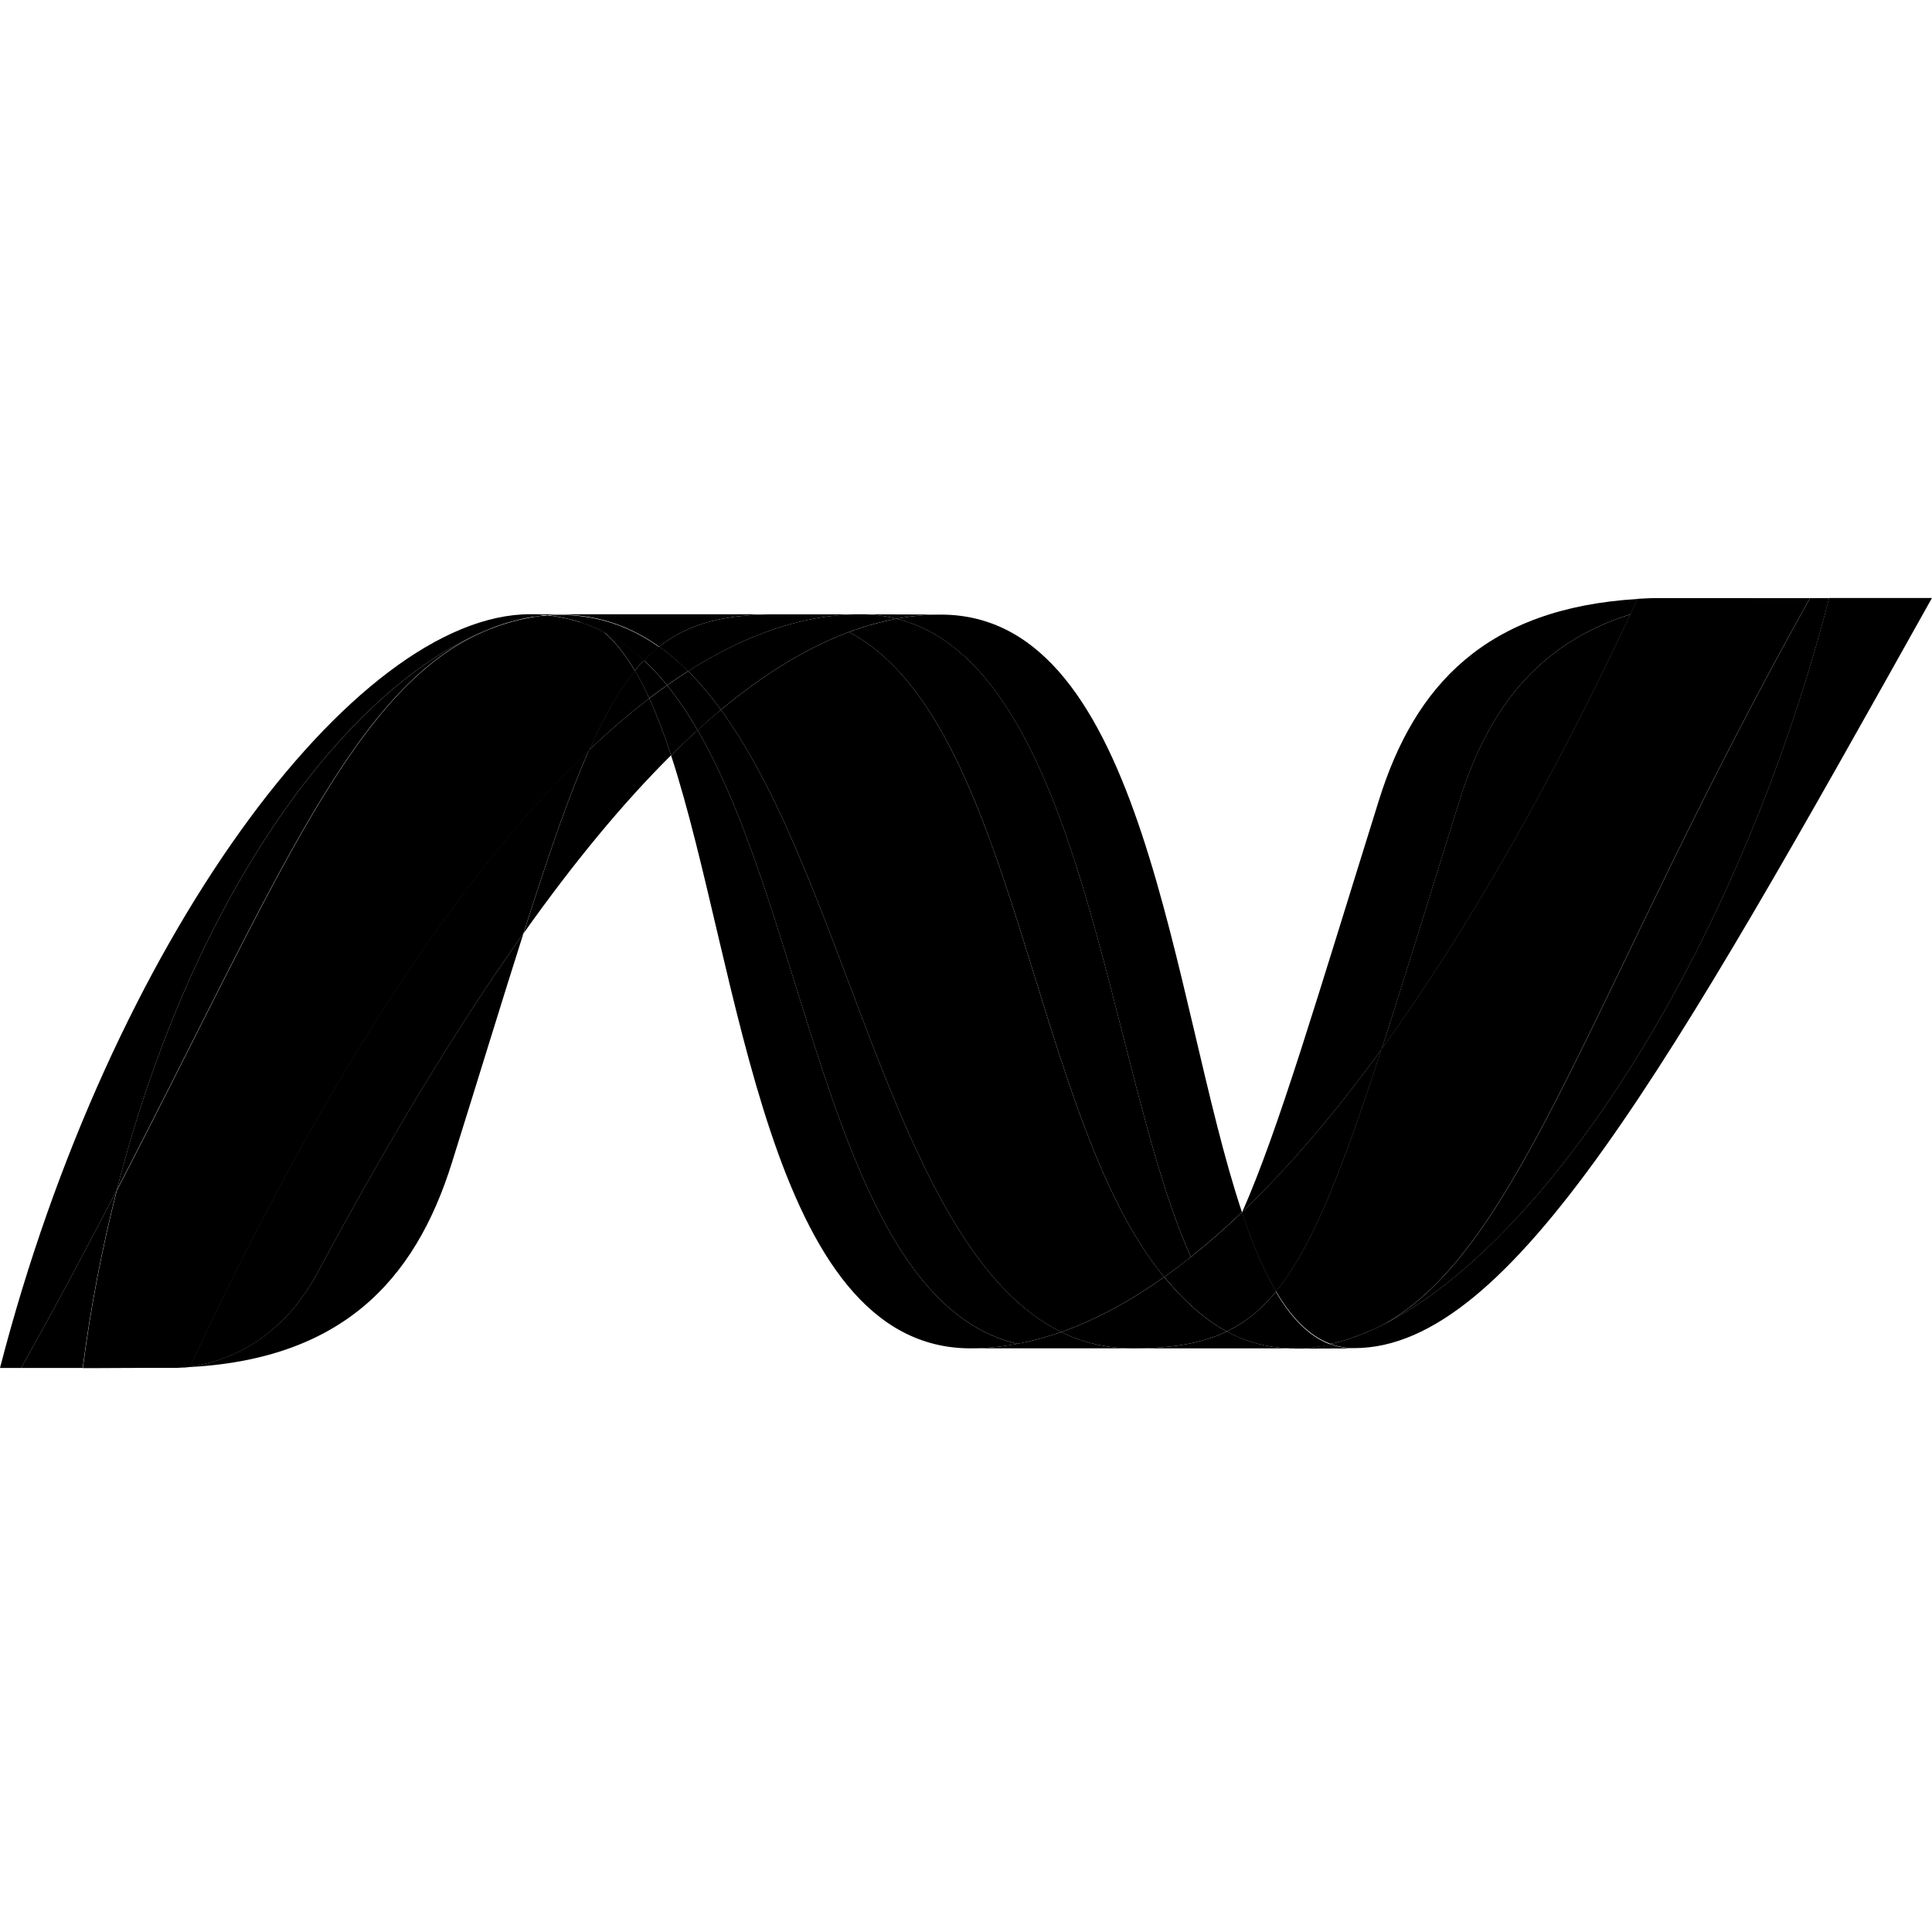
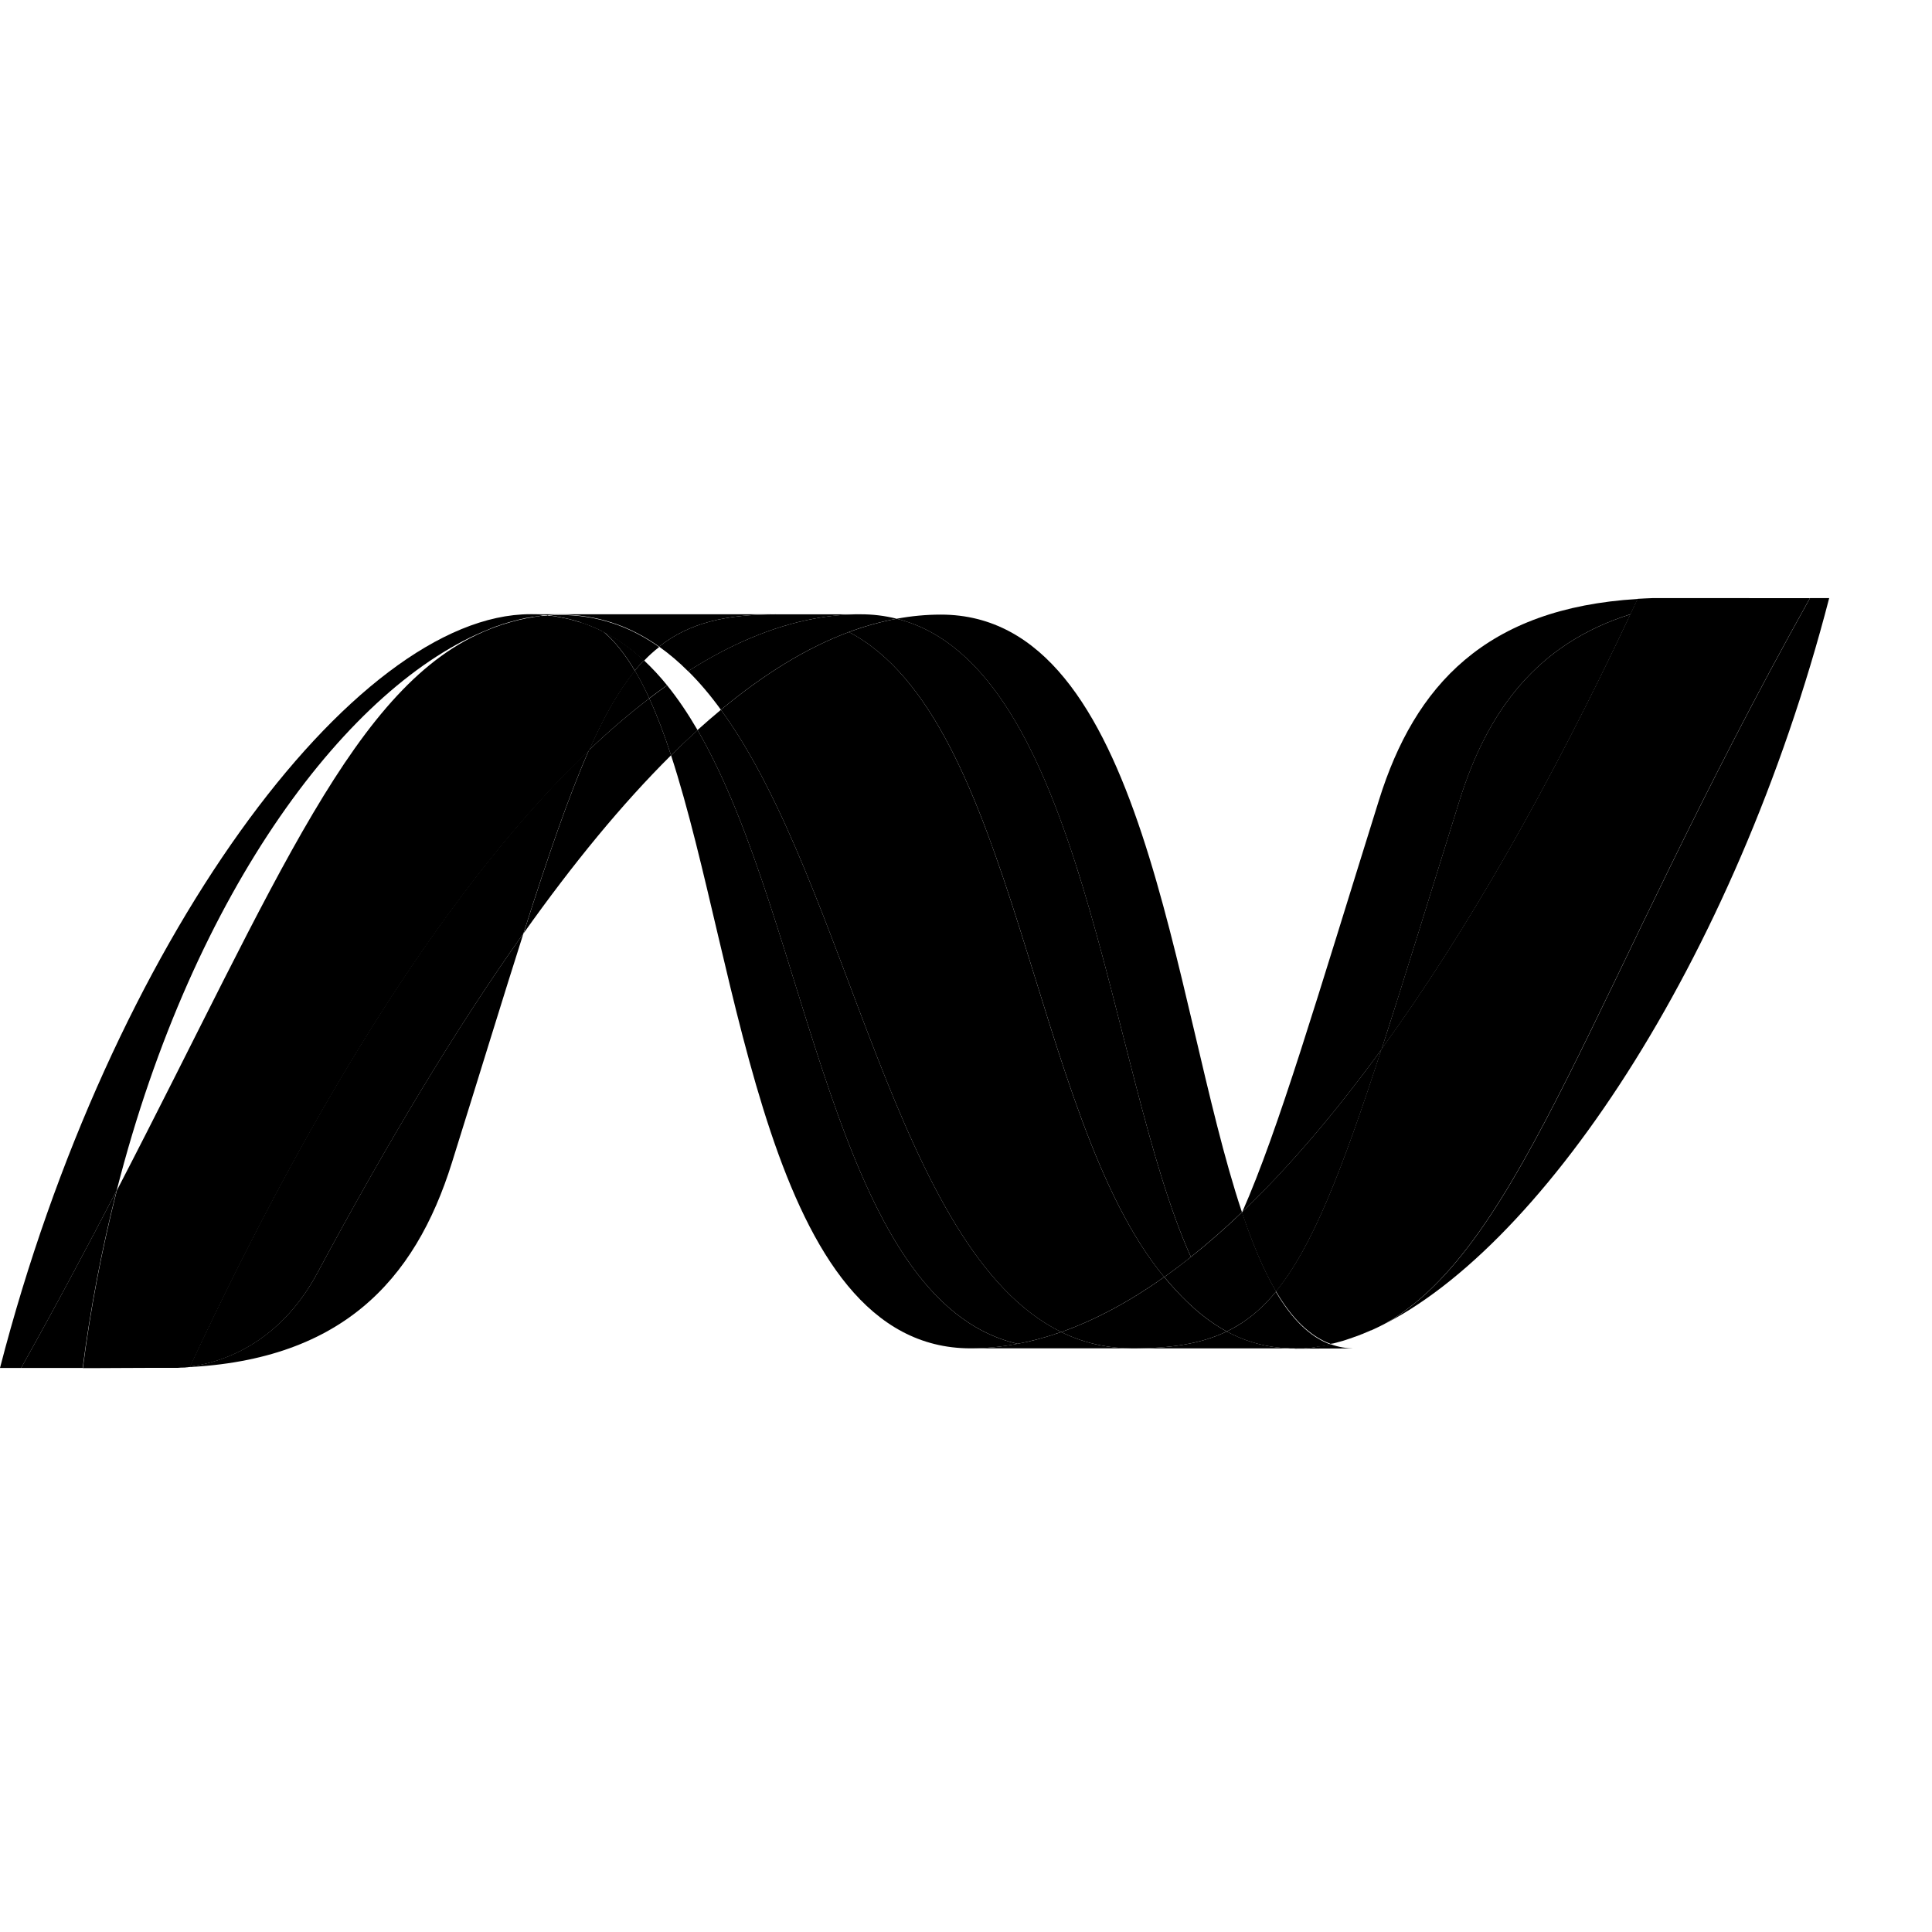
<svg xmlns="http://www.w3.org/2000/svg" width="42" height="42" viewBox="0 0 42 42" fill="none">
  <path d="M14.588 16.419C16.102 21.05 16.675 29.312 21.101 29.312C21.438 29.312 21.779 29.279 22.121 29.214C18.097 28.275 17.62 20.103 15.165 15.871C14.969 16.05 14.777 16.232 14.588 16.419Z" fill="black" />
  <path d="M15.164 15.87C17.619 20.102 18.096 28.274 22.12 29.213C22.436 29.155 22.753 29.067 23.07 28.956C19.459 27.186 18.46 19.25 15.672 15.43C15.5 15.573 15.331 15.72 15.164 15.87" fill="black" />
  <path d="M18.701 13.354C18.365 13.354 18.024 13.387 17.682 13.452C16.786 13.621 15.876 14.007 14.959 14.59C15.21 14.838 15.448 15.121 15.672 15.43C16.605 14.655 17.532 14.083 18.455 13.739C18.792 13.613 19.139 13.516 19.493 13.45C19.234 13.385 18.968 13.353 18.701 13.354Z" fill="black" />
  <path d="M25.889 27.325C26.273 27.018 26.644 26.693 26.999 26.352C25.461 21.742 24.911 13.361 20.453 13.361C20.135 13.361 19.813 13.391 19.492 13.451C23.552 14.461 24.072 23.299 25.889 27.325" fill="black" />
-   <path d="M19.493 13.45C19.234 13.385 18.968 13.353 18.701 13.354L20.454 13.36C20.135 13.36 19.814 13.39 19.493 13.45Z" fill="black" />
  <path d="M25.812 28.305C25.638 28.139 25.472 27.956 25.309 27.762C24.559 28.293 23.812 28.696 23.07 28.958C23.335 29.088 23.616 29.184 23.905 29.242C24.139 29.29 24.378 29.313 24.616 29.313C25.449 29.313 26.108 29.214 26.668 28.945C26.36 28.778 26.077 28.562 25.812 28.305Z" fill="black" />
  <path d="M18.455 13.741C22.092 15.644 22.408 24.262 25.309 27.762C25.507 27.622 25.7 27.477 25.889 27.326C24.073 23.3 23.553 14.461 19.494 13.451C19.14 13.518 18.792 13.615 18.455 13.741Z" fill="black" />
  <path d="M15.672 15.431C18.46 19.251 19.459 27.187 23.07 28.957C23.812 28.695 24.559 28.292 25.309 27.761C22.407 24.262 22.091 15.643 18.455 13.74C17.532 14.084 16.605 14.656 15.672 15.431" fill="black" />
  <path d="M12.804 16.307C12.367 17.296 11.921 18.595 11.381 20.291C12.454 18.778 13.524 17.475 14.588 16.419C14.442 15.968 14.284 15.552 14.115 15.182C13.658 15.533 13.22 15.909 12.804 16.307" fill="black" />
  <path d="M14.502 14.898C14.372 14.991 14.243 15.086 14.115 15.184C14.285 15.554 14.442 15.97 14.588 16.42C14.777 16.235 14.969 16.052 15.165 15.873C14.959 15.519 14.74 15.192 14.502 14.898Z" fill="black" />
-   <path d="M14.96 14.592C14.805 14.69 14.652 14.792 14.502 14.897C14.74 15.191 14.959 15.518 15.165 15.873C15.331 15.722 15.501 15.575 15.673 15.431C15.449 15.122 15.21 14.839 14.96 14.592" fill="black" />
-   <path d="M39.763 13.002C37.706 20.938 33.41 27.313 29.808 28.92H29.802C29.736 28.95 29.672 28.977 29.607 29.003C29.599 29.008 29.59 29.009 29.584 29.012C29.565 29.02 29.547 29.026 29.528 29.033C29.519 29.038 29.511 29.04 29.503 29.044C29.473 29.054 29.443 29.064 29.413 29.075C29.401 29.081 29.389 29.084 29.376 29.088C29.362 29.094 29.347 29.099 29.332 29.103C29.318 29.108 29.304 29.112 29.288 29.118C29.276 29.123 29.262 29.126 29.25 29.131C29.224 29.139 29.199 29.145 29.173 29.154C29.162 29.154 29.152 29.16 29.141 29.163C29.124 29.168 29.106 29.172 29.088 29.177C29.076 29.183 29.066 29.184 29.053 29.187C29.035 29.192 29.015 29.197 28.997 29.201L28.928 29.217C29.093 29.277 29.267 29.308 29.443 29.307C32.858 29.307 36.301 23.183 41.999 13H39.762L39.763 13.002Z" fill="black" />
  <path d="M10.639 13.677C10.641 13.677 10.644 13.672 10.645 13.672C10.648 13.672 10.652 13.672 10.653 13.666H10.657C10.676 13.66 10.694 13.652 10.713 13.645C10.718 13.645 10.72 13.645 10.724 13.64C10.728 13.64 10.733 13.634 10.738 13.634C10.758 13.627 10.778 13.62 10.797 13.613H10.8C10.846 13.599 10.888 13.582 10.931 13.567C10.938 13.567 10.944 13.561 10.951 13.561C10.969 13.556 10.988 13.549 11.007 13.545C11.016 13.539 11.025 13.539 11.033 13.537C11.052 13.531 11.071 13.524 11.089 13.52C11.098 13.52 11.105 13.514 11.111 13.514C11.174 13.496 11.236 13.48 11.299 13.465C11.308 13.465 11.315 13.46 11.324 13.459C11.343 13.454 11.36 13.451 11.379 13.448C11.387 13.443 11.397 13.443 11.406 13.44C11.424 13.435 11.442 13.434 11.462 13.43H11.474C11.512 13.422 11.551 13.416 11.589 13.409H11.612C11.63 13.404 11.646 13.403 11.664 13.4C11.674 13.4 11.684 13.394 11.694 13.394C11.711 13.394 11.728 13.389 11.745 13.387C11.754 13.387 11.762 13.387 11.772 13.381C11.812 13.376 11.853 13.374 11.895 13.371C11.774 13.358 11.653 13.352 11.532 13.352C7.686 13.352 2.387 20.492 0 29.738H0.46C1.224 28.375 1.91 27.086 2.538 25.875C4.209 19.326 7.614 14.859 10.639 13.676" fill="black" />
  <path d="M12.805 16.307C13.221 15.909 13.658 15.533 14.115 15.182C14.022 14.975 13.918 14.773 13.803 14.578C13.451 15.005 13.13 15.569 12.805 16.307Z" fill="black" />
  <path d="M13.119 13.73C13.37 13.941 13.595 14.231 13.801 14.578C13.866 14.498 13.932 14.425 14 14.356C13.714 14.089 13.405 13.87 13.07 13.705C13.084 13.713 13.097 13.719 13.111 13.725C13.111 13.725 13.117 13.73 13.119 13.73Z" fill="black" />
-   <path d="M2.537 25.875C6.044 19.114 7.706 14.834 10.638 13.676C7.614 14.86 4.209 19.326 2.537 25.875" fill="black" />
  <path d="M13.999 14.355C13.931 14.425 13.866 14.498 13.801 14.578C13.916 14.773 14.02 14.975 14.114 15.181C14.241 15.084 14.37 14.989 14.501 14.896C14.346 14.704 14.179 14.524 13.999 14.355Z" fill="black" />
  <path d="M4.129 29.708C4.107 29.714 4.085 29.714 4.065 29.716H4.053C4.035 29.716 4.016 29.721 3.999 29.721H3.99C3.946 29.727 3.903 29.727 3.861 29.73H3.848C7.397 29.631 9.02 27.852 9.825 25.273C10.437 23.318 10.939 21.671 11.38 20.289C9.893 22.383 8.399 24.879 6.898 27.675C6.174 29.022 5.073 29.585 4.129 29.706" fill="black" />
  <path d="M4.129 29.708C5.073 29.588 6.174 29.025 6.898 27.677C8.4 24.882 9.894 22.385 11.379 20.291C11.92 18.594 12.366 17.295 12.803 16.307C9.843 19.126 6.871 23.814 4.129 29.707" fill="black" />
  <path d="M2.537 25.875C1.909 27.085 1.223 28.375 0.459 29.738H1.797C1.966 28.437 2.213 27.147 2.537 25.876" fill="black" />
  <path d="M11.772 13.385C11.761 13.385 11.753 13.39 11.743 13.39C11.727 13.396 11.71 13.396 11.693 13.397C11.683 13.397 11.674 13.397 11.664 13.403C11.645 13.408 11.629 13.409 11.611 13.412C11.603 13.412 11.595 13.412 11.588 13.417C11.549 13.424 11.512 13.431 11.474 13.437H11.461C11.441 13.443 11.424 13.446 11.406 13.448C11.396 13.454 11.387 13.454 11.378 13.456C11.36 13.461 11.341 13.463 11.324 13.467C11.314 13.472 11.307 13.472 11.298 13.472C11.235 13.488 11.173 13.504 11.11 13.521C11.104 13.521 11.097 13.526 11.089 13.528C11.07 13.533 11.052 13.538 11.032 13.544C11.024 13.55 11.014 13.55 11.006 13.552C10.988 13.557 10.969 13.563 10.95 13.569C10.943 13.569 10.937 13.574 10.93 13.574C10.887 13.59 10.844 13.606 10.8 13.62C10.781 13.626 10.76 13.633 10.74 13.64C10.732 13.646 10.725 13.647 10.715 13.651C10.696 13.657 10.677 13.664 10.66 13.671C10.653 13.677 10.646 13.677 10.642 13.68C7.709 14.838 6.047 19.118 2.54 25.88C2.216 27.151 1.969 28.441 1.801 29.742H1.989C2.517 29.742 2.667 29.736 3.275 29.736H3.865C3.907 29.731 3.95 29.731 3.994 29.728H4.002C4.02 29.728 4.038 29.723 4.056 29.723H4.069C4.088 29.723 4.111 29.717 4.132 29.715C6.874 23.823 9.846 19.135 12.807 16.315C13.132 15.577 13.453 15.013 13.804 14.587C13.599 14.239 13.374 13.949 13.123 13.738C12.871 13.527 13.116 13.738 13.115 13.733C13.101 13.727 13.088 13.72 13.073 13.713C13.059 13.705 13.047 13.699 13.032 13.692C13.018 13.686 13.005 13.679 12.992 13.672C12.974 13.667 12.96 13.659 12.944 13.652C12.931 13.647 12.92 13.641 12.907 13.636C12.881 13.626 12.855 13.615 12.83 13.604C12.818 13.598 12.807 13.595 12.797 13.591C12.777 13.584 12.758 13.576 12.738 13.568C12.729 13.562 12.718 13.561 12.707 13.557C12.68 13.548 12.652 13.539 12.627 13.53H12.62C12.589 13.52 12.559 13.512 12.527 13.504C12.52 13.498 12.514 13.498 12.506 13.497C12.478 13.489 12.454 13.482 12.428 13.475C12.421 13.475 12.415 13.469 12.41 13.469C12.345 13.453 12.28 13.439 12.214 13.427C12.208 13.427 12.201 13.421 12.194 13.421C12.166 13.416 12.138 13.411 12.11 13.408C12.103 13.402 12.099 13.402 12.093 13.402C12.059 13.397 12.026 13.393 11.993 13.389H11.975C11.948 13.384 11.923 13.384 11.898 13.381C11.856 13.386 11.815 13.389 11.775 13.392" fill="black" />
  <path d="M31.73 17.396C31.055 19.558 30.509 21.343 30.033 22.81C31.885 20.261 33.708 17.054 35.445 13.354C33.419 13.99 32.339 15.447 31.73 17.396Z" fill="black" />
  <path d="M30.093 28.785C29.998 28.833 29.904 28.879 29.811 28.92C33.412 27.313 37.708 20.938 39.765 13.002H39.348C34.623 21.448 33.103 27.102 30.093 28.785Z" fill="black" />
  <path d="M27.74 28.075C28.523 27.118 29.162 25.492 30.033 22.811C29.028 24.192 28.016 25.379 27.003 26.348C27.003 26.353 27.003 26.353 26.998 26.357C27.219 27.019 27.462 27.604 27.738 28.075" fill="black" />
  <path d="M27.741 28.076C27.474 28.402 27.191 28.65 26.877 28.834C26.808 28.874 26.739 28.911 26.668 28.946C27.009 29.131 27.382 29.248 27.767 29.293C27.826 29.299 27.885 29.304 27.947 29.308H27.957C27.985 29.308 28.014 29.308 28.044 29.314H28.337C28.348 29.314 28.359 29.314 28.37 29.308C28.391 29.308 28.413 29.308 28.434 29.303H28.467C28.489 29.303 28.513 29.298 28.537 29.295H28.542C28.549 29.295 28.557 29.29 28.564 29.29C28.588 29.285 28.615 29.282 28.639 29.279H28.661C28.688 29.273 28.717 29.27 28.745 29.265H28.759C28.816 29.254 28.871 29.243 28.927 29.229C28.462 29.059 28.073 28.657 27.738 28.085" fill="black" />
-   <path d="M21.1 29.312C21.437 29.312 21.777 29.279 22.119 29.213C22.435 29.156 22.752 29.068 23.069 28.957C23.334 29.087 23.614 29.183 23.903 29.242C24.138 29.289 24.376 29.312 24.615 29.312H21.1Z" fill="black" />
+   <path d="M21.1 29.312C21.437 29.312 21.777 29.279 22.119 29.213C22.435 29.156 22.752 29.068 23.069 28.957C23.334 29.087 23.614 29.183 23.903 29.242C24.138 29.289 24.376 29.312 24.615 29.312H21.1" fill="black" />
  <path d="M24.617 29.313C25.45 29.313 26.109 29.214 26.669 28.945C27.01 29.13 27.383 29.248 27.768 29.292C27.827 29.298 27.886 29.303 27.948 29.308H27.958C27.986 29.308 28.015 29.308 28.045 29.313H28.146H24.615L24.617 29.313Z" fill="black" />
  <path d="M28.146 29.312H28.339C28.351 29.312 28.361 29.312 28.372 29.307C28.393 29.307 28.415 29.307 28.438 29.301H28.47C28.492 29.301 28.516 29.296 28.539 29.294H28.545C28.552 29.294 28.559 29.289 28.566 29.289C28.591 29.283 28.617 29.281 28.641 29.277C28.649 29.277 28.656 29.277 28.664 29.272C28.692 29.266 28.72 29.264 28.749 29.258H28.762C28.819 29.247 28.874 29.237 28.93 29.223C29.096 29.284 29.27 29.314 29.446 29.313L28.148 29.319L28.146 29.312Z" fill="black" />
  <path d="M27.001 26.357V26.352C26.646 26.693 26.276 27.018 25.891 27.325C25.701 27.476 25.508 27.622 25.311 27.761C25.473 27.956 25.639 28.139 25.813 28.305C26.078 28.561 26.361 28.778 26.669 28.945C26.74 28.91 26.81 28.872 26.878 28.832C27.193 28.649 27.475 28.401 27.742 28.075C27.466 27.603 27.223 27.019 27.003 26.356" fill="black" />
  <path d="M38.028 13.002H35.93C35.817 13.007 35.706 13.011 35.598 13.018C35.546 13.128 35.494 13.239 35.443 13.35C33.706 17.05 31.883 20.257 30.031 22.806C29.161 25.487 28.522 27.114 27.738 28.071C28.073 28.643 28.463 29.045 28.926 29.215C28.94 29.21 28.951 29.21 28.963 29.207H28.97C28.979 29.207 28.987 29.202 28.996 29.202C29.015 29.196 29.035 29.193 29.054 29.187C29.066 29.182 29.076 29.181 29.088 29.177C29.106 29.172 29.124 29.168 29.14 29.164C29.151 29.159 29.162 29.157 29.173 29.155C29.2 29.146 29.224 29.14 29.25 29.131C29.262 29.126 29.275 29.122 29.288 29.118C29.303 29.113 29.318 29.109 29.332 29.103C29.347 29.097 29.363 29.095 29.376 29.089C29.388 29.083 29.401 29.08 29.413 29.075C29.443 29.064 29.473 29.055 29.503 29.043C29.512 29.043 29.52 29.036 29.528 29.034C29.547 29.026 29.566 29.02 29.584 29.012C29.59 29.007 29.599 29.006 29.607 29.004C29.671 28.977 29.736 28.95 29.802 28.921H29.809C29.904 28.878 29.998 28.833 30.09 28.785C33.101 27.102 34.621 21.448 39.346 13.003H38.026L38.028 13.002Z" fill="black" />
  <path d="M11.895 13.374C11.902 13.374 11.909 13.374 11.916 13.379C11.934 13.379 11.953 13.379 11.971 13.385H11.989C12.022 13.39 12.055 13.393 12.089 13.398C12.095 13.398 12.101 13.398 12.106 13.403C12.134 13.409 12.162 13.413 12.19 13.417C12.197 13.417 12.204 13.423 12.211 13.423C12.276 13.436 12.342 13.449 12.406 13.466C12.412 13.466 12.418 13.471 12.423 13.471C12.45 13.478 12.475 13.486 12.502 13.493C12.51 13.493 12.516 13.499 12.523 13.5C12.555 13.508 12.585 13.516 12.616 13.527C12.617 13.527 12.619 13.527 12.623 13.532C12.649 13.54 12.676 13.55 12.704 13.559C12.715 13.565 12.725 13.567 12.735 13.57C12.754 13.578 12.775 13.586 12.793 13.593C12.804 13.593 12.815 13.601 12.826 13.605C12.851 13.616 12.877 13.626 12.903 13.637C12.916 13.643 12.928 13.649 12.941 13.653C12.956 13.661 12.971 13.668 12.987 13.673C13.001 13.68 13.016 13.687 13.029 13.693C13.043 13.701 13.056 13.706 13.07 13.714C13.405 13.879 13.714 14.099 13.999 14.365C14.102 14.257 14.212 14.157 14.329 14.066C13.704 13.622 12.996 13.369 12.18 13.369C12.085 13.369 11.991 13.375 11.895 13.382" fill="black" />
-   <path d="M14 14.354C14.18 14.523 14.347 14.703 14.501 14.895C14.652 14.79 14.804 14.688 14.959 14.589C14.765 14.393 14.554 14.215 14.329 14.055C14.212 14.146 14.102 14.246 14 14.354" fill="black" />
  <path d="M11.895 13.373C11.991 13.364 12.085 13.361 12.18 13.361C12.996 13.361 13.704 13.614 14.329 14.057C14.988 13.536 15.785 13.354 16.892 13.354H11.531C11.655 13.354 11.776 13.362 11.895 13.373Z" fill="black" />
  <path d="M16.891 13.355C15.784 13.355 14.987 13.537 14.328 14.057C14.553 14.217 14.763 14.396 14.958 14.592C15.876 14.008 16.785 13.621 17.681 13.452C18.017 13.388 18.358 13.356 18.7 13.355H16.891Z" fill="black" />
  <path d="M30.035 22.811C30.511 21.342 31.056 19.558 31.732 17.395C32.341 15.446 33.42 13.989 35.446 13.353C35.499 13.244 35.55 13.132 35.602 13.021C32.299 13.22 30.756 14.9 29.979 17.389C28.621 21.735 27.798 24.552 27.006 26.347C28.018 25.379 29.03 24.191 30.035 22.811Z" fill="black" />
</svg>